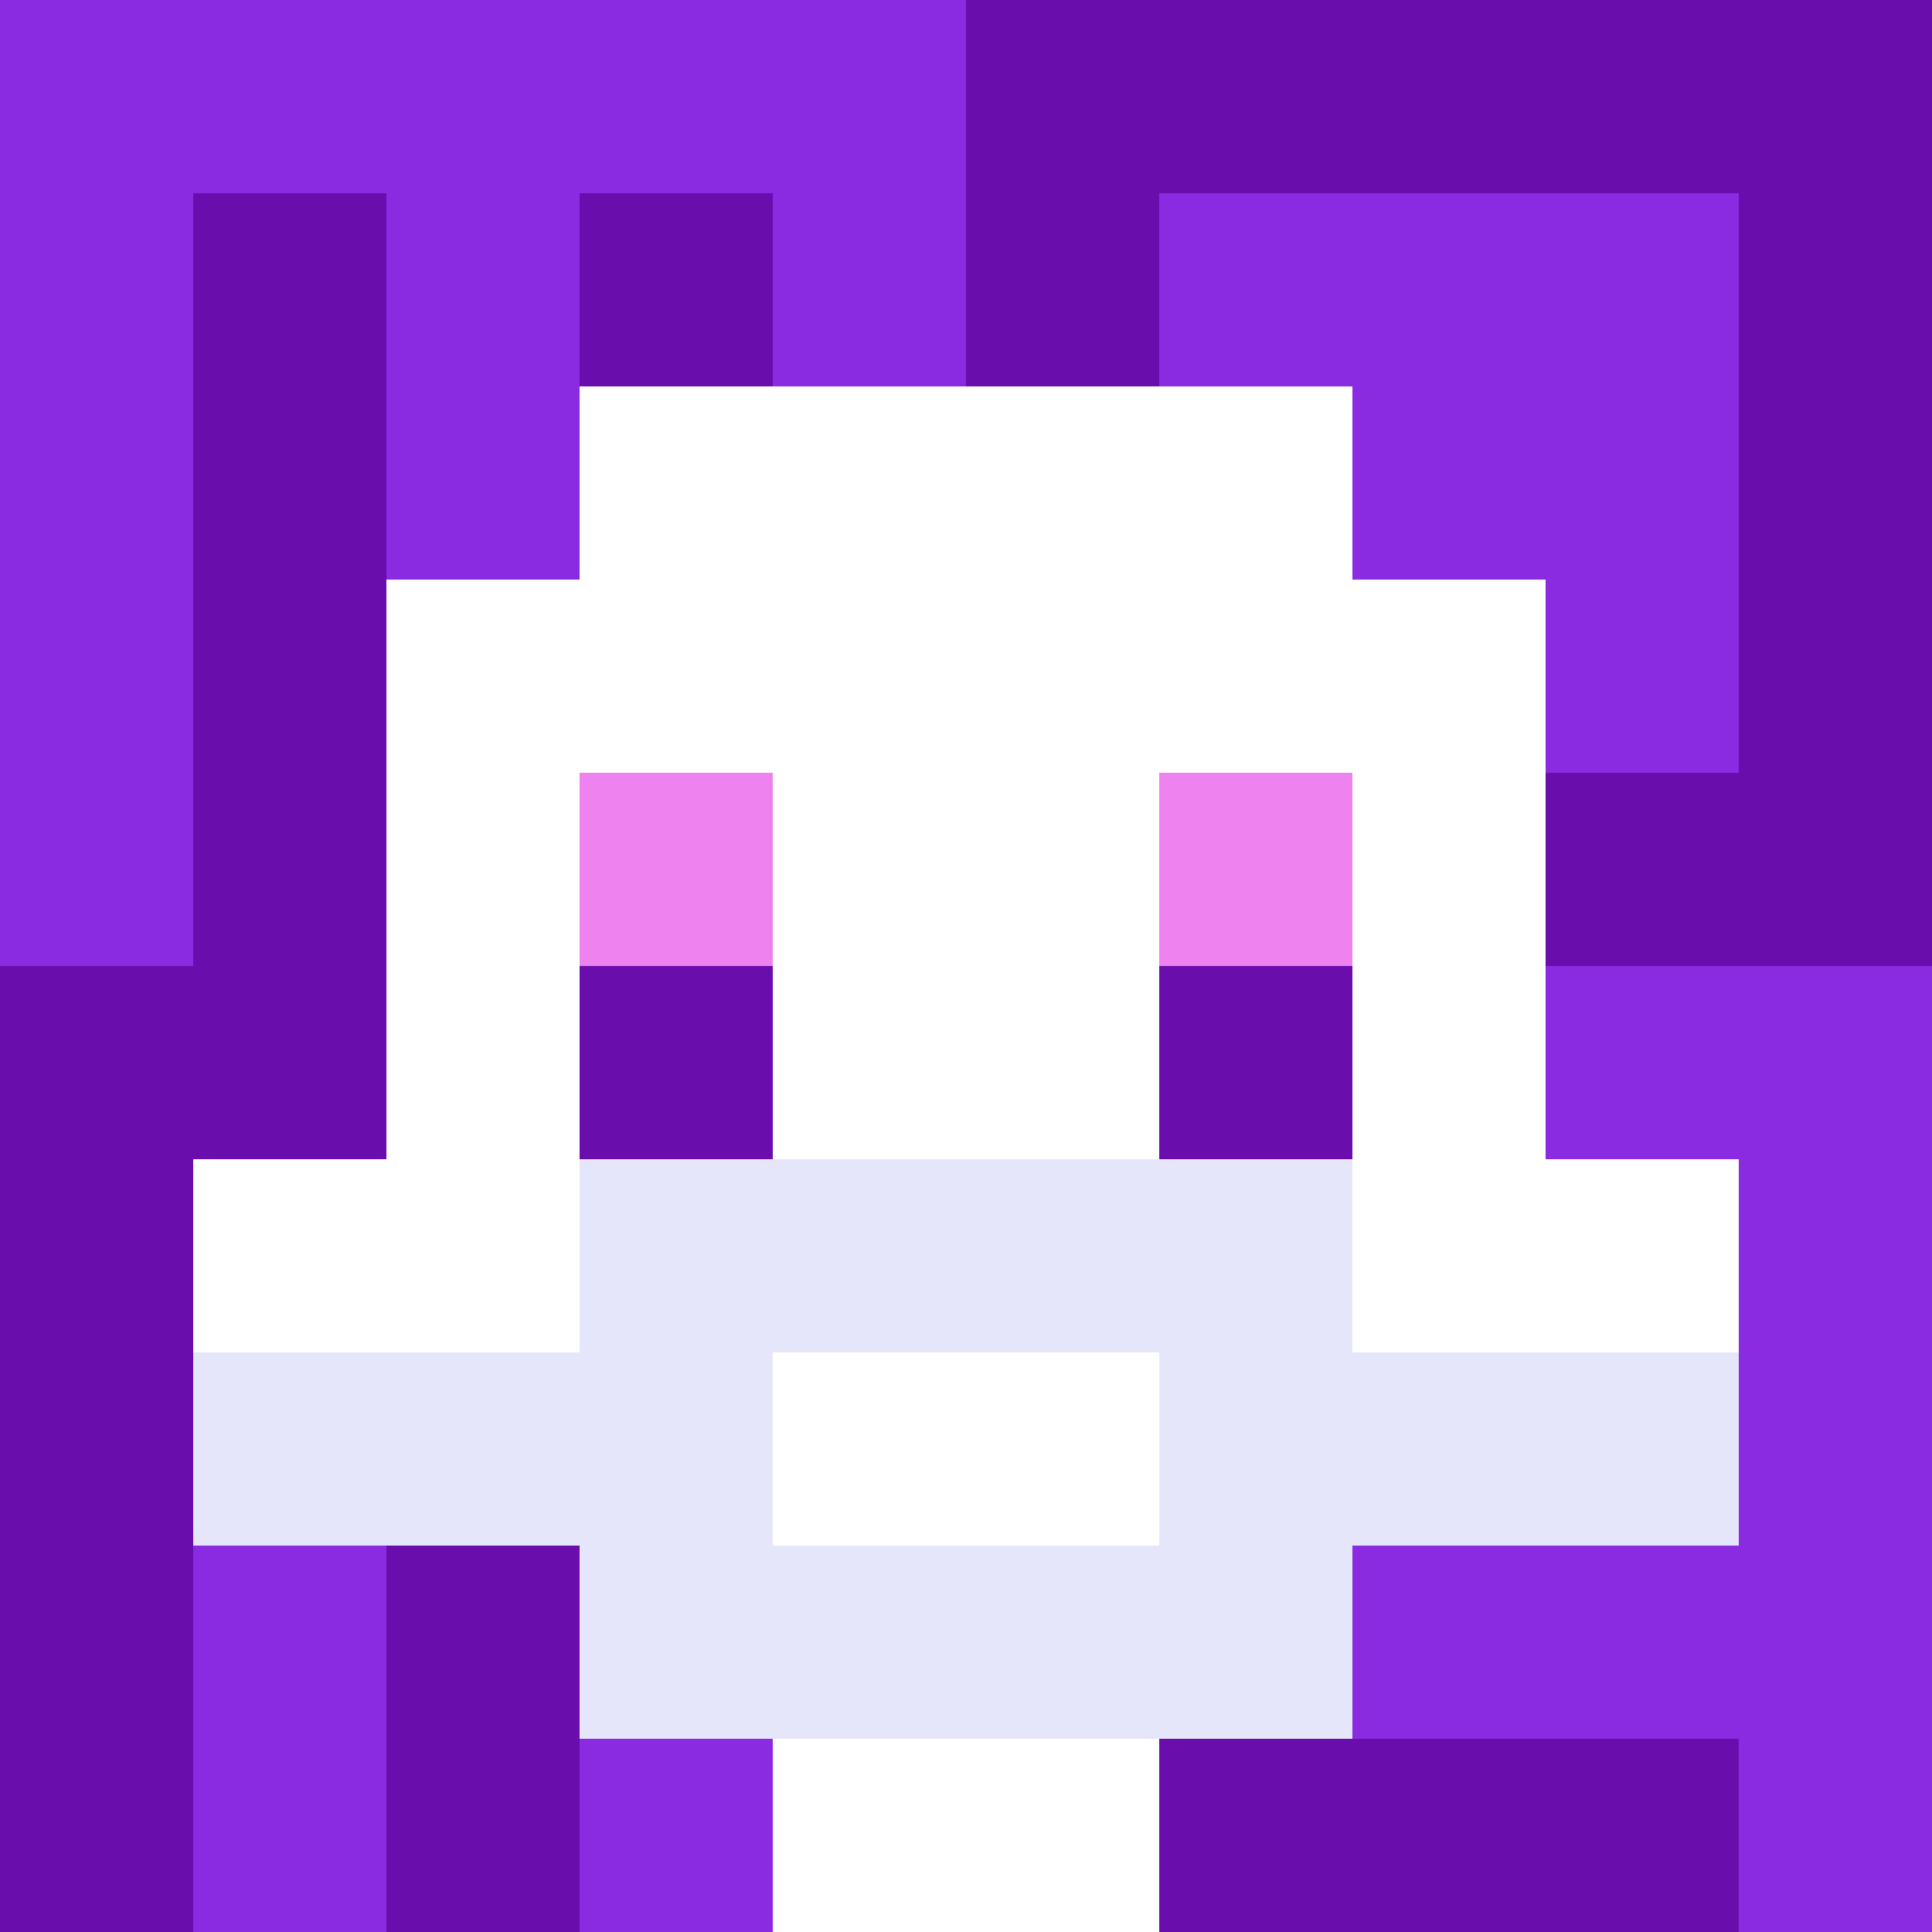
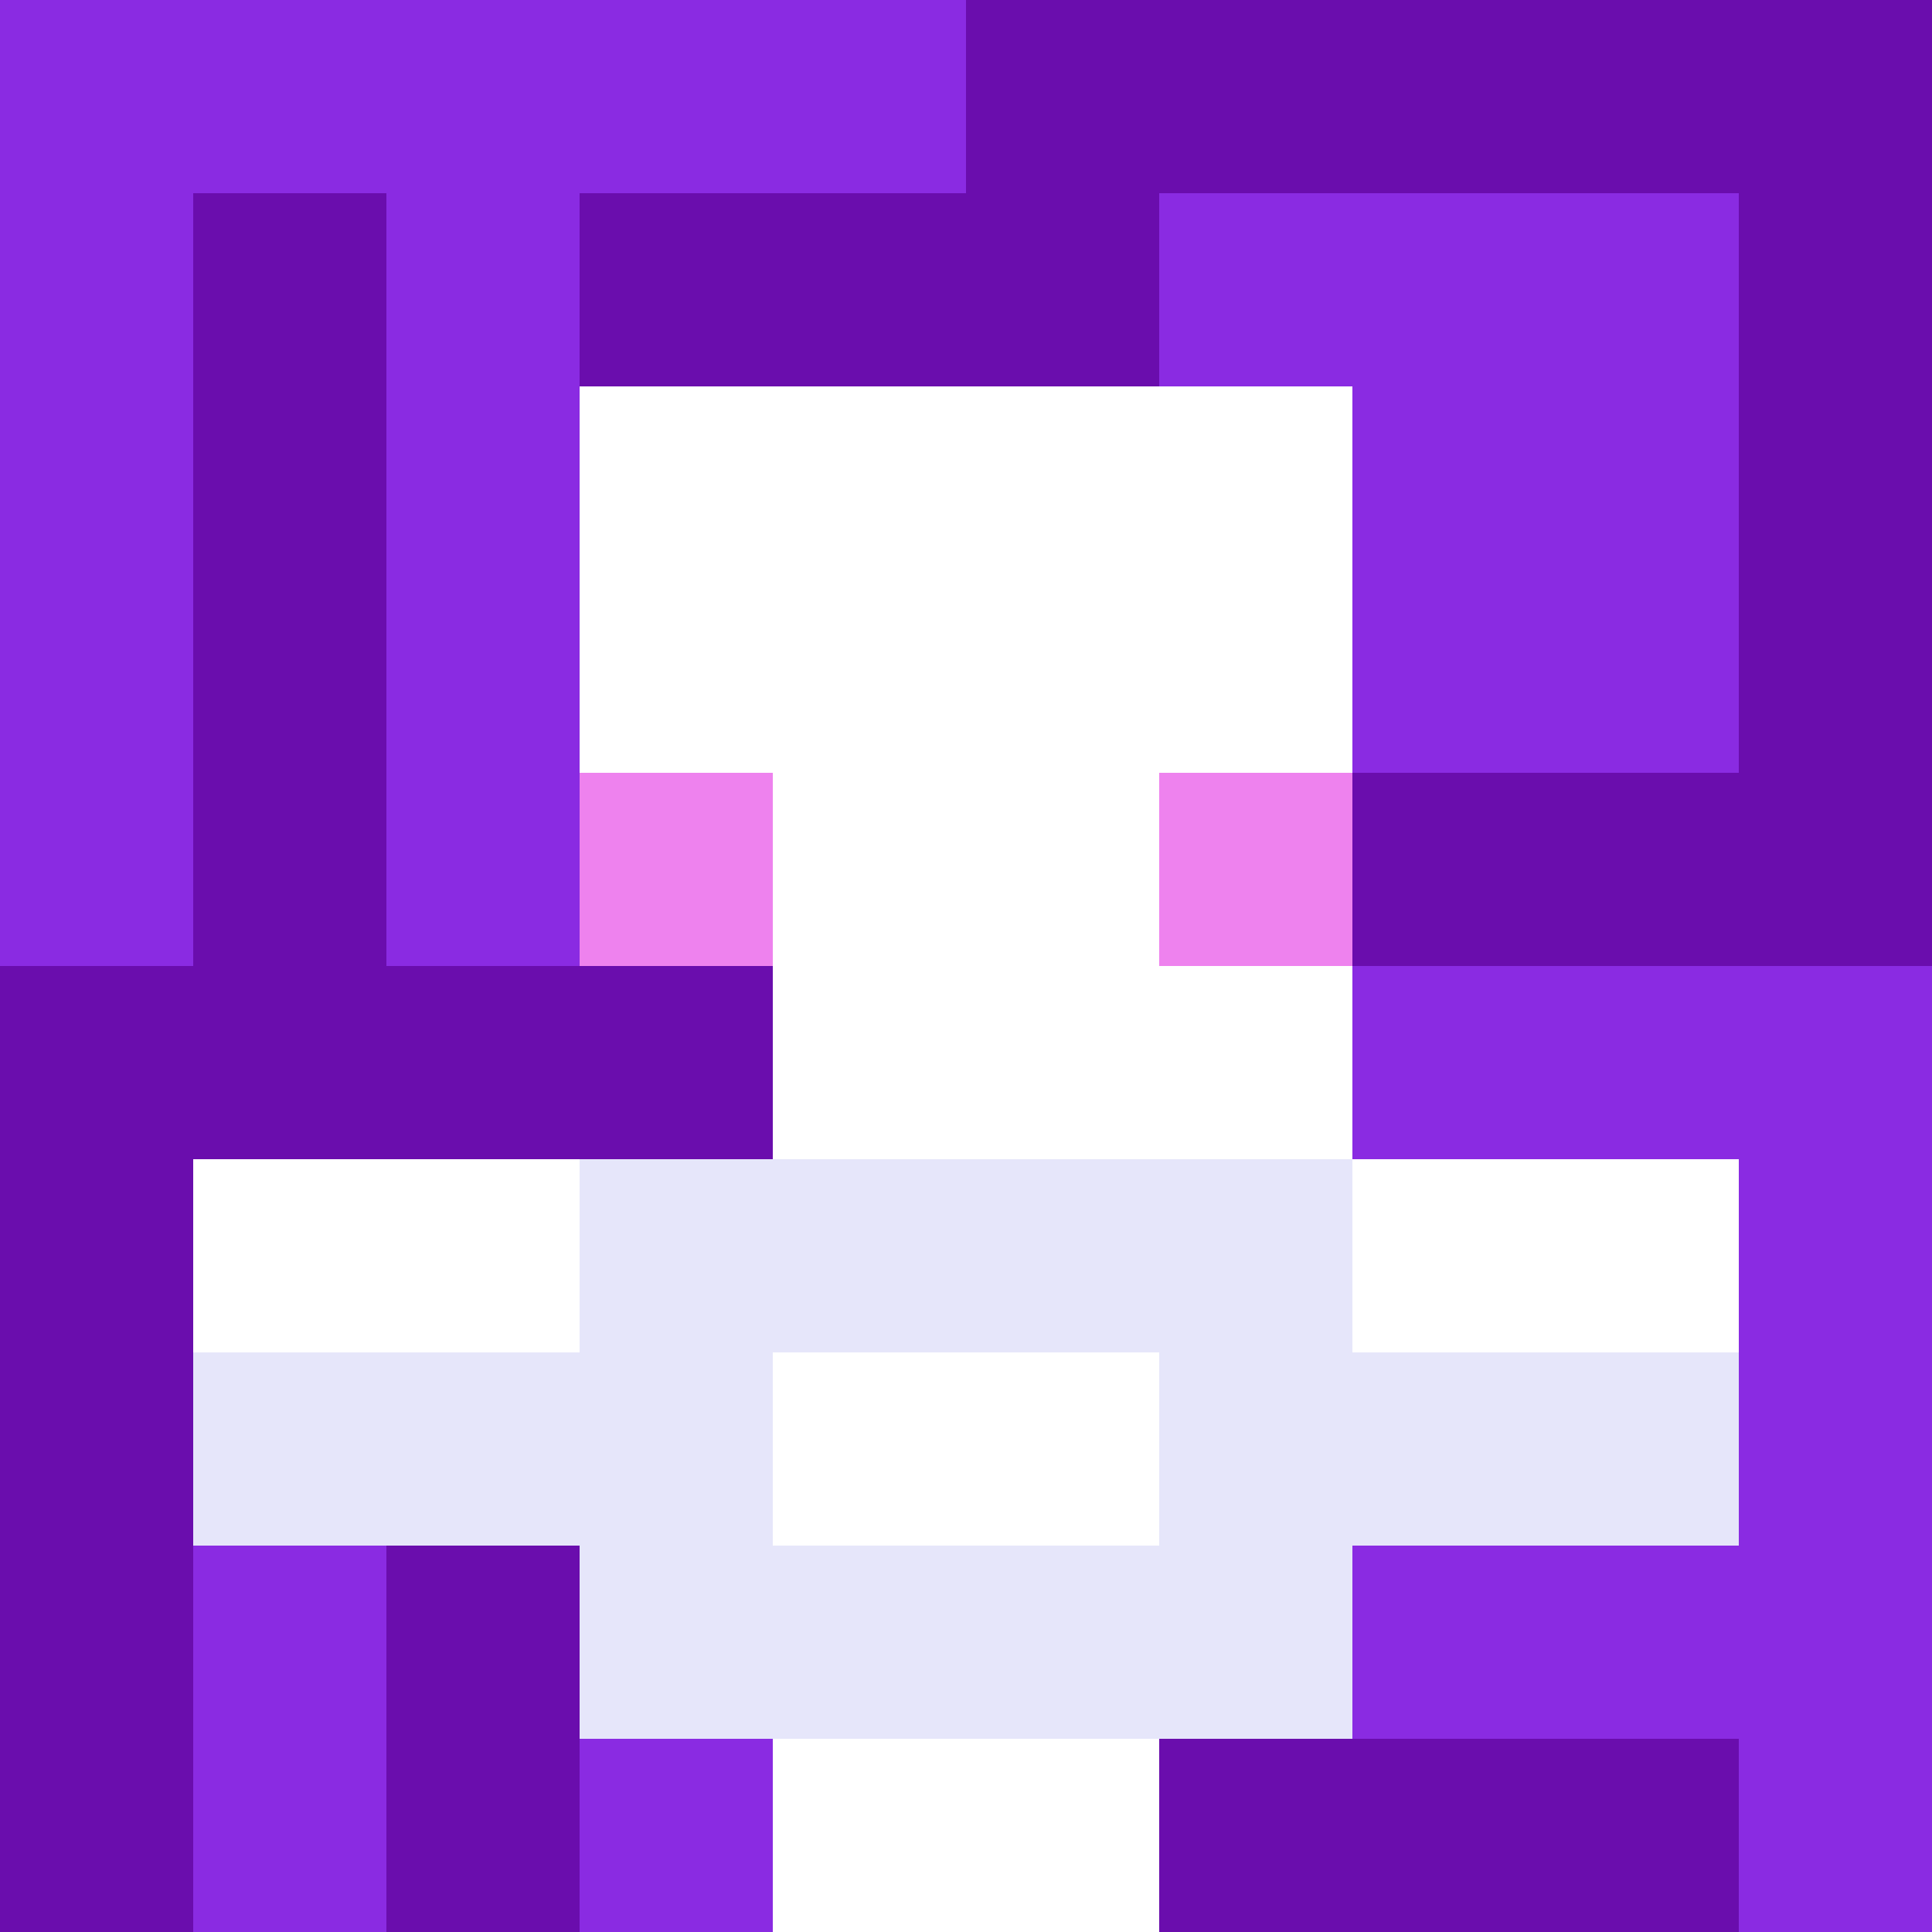
<svg xmlns="http://www.w3.org/2000/svg" version="1.1" width="600" height="600" viewBox="0 0 966 966">
  <title>'goose-pfp-classic' by Dmitri Cherniak</title>
  <desc>The Goose Is Loose (Purple Edition)</desc>
  <rect width="100%" height="100%" fill="#7272cc" />
  <g>
    <g id="0-0">
      <rect x="0" y="0" height="966" width="966" fill="#6A0DAD" />
      <g>
        <rect id="0-0-0-0-5-1" x="0" y="0" width="483" height="96.6" fill="#8A2BE2" />
        <rect id="0-0-0-0-1-5" x="0" y="0" width="96.6" height="483" fill="#8A2BE2" />
        <rect id="0-0-2-0-1-5" x="193.2" y="0" width="96.6" height="483" fill="#8A2BE2" />
-         <rect id="0-0-4-0-1-5" x="386.4" y="0" width="96.6" height="483" fill="#8A2BE2" />
        <rect id="0-0-6-1-3-3" x="579.6" y="96.6" width="289.8" height="289.8" fill="#8A2BE2" />
        <rect id="0-0-1-6-1-4" x="96.6" y="579.6" width="96.6" height="386.4" fill="#8A2BE2" />
        <rect id="0-0-3-6-1-4" x="289.8" y="579.6" width="96.6" height="386.4" fill="#8A2BE2" />
        <rect id="0-0-5-5-5-1" x="483" y="483" width="483" height="96.6" fill="#8A2BE2" />
        <rect id="0-0-5-8-5-1" x="483" y="772.8" width="483" height="96.6" fill="#8A2BE2" />
        <rect id="0-0-5-5-1-5" x="483" y="483" width="96.6" height="483" fill="#8A2BE2" />
        <rect id="0-0-9-5-1-5" x="869.4" y="483" width="96.6" height="483" fill="#8A2BE2" />
      </g>
      <g>
        <rect id="0-0-3-2-4-7" x="289.8" y="193.2" width="386.4" height="676.2" fill="#FFFFFF" />
-         <rect id="0-0-2-3-6-5" x="193.2" y="289.8" width="579.6" height="483" fill="#FFFFFF" />
        <rect id="0-0-4-8-2-2" x="386.4" y="772.8" width="193.2" height="193.2" fill="#FFFFFF" />
        <rect id="0-0-1-6-8-1" x="96.6" y="579.6" width="772.8" height="96.6" fill="#FFFFFF" />
        <rect id="0-0-1-7-8-1" x="96.6" y="676.2" width="772.8" height="96.6" fill="#E6E6FA" />
        <rect id="0-0-3-6-4-3" x="289.8" y="579.6" width="386.4" height="289.8" fill="#E6E6FA" />
        <rect id="0-0-4-7-2-1" x="386.4" y="676.2" width="193.2" height="96.6" fill="#FFFFFF" />
        <rect id="0-0-3-4-1-1" x="289.8" y="386.4" width="96.6" height="96.6" fill="#EE82EE" />
        <rect id="0-0-6-4-1-1" x="579.6" y="386.4" width="96.6" height="96.6" fill="#EE82EE" />
        <rect id="0-0-3-5-1-1" x="289.8" y="483" width="96.6" height="96.6" fill="#6A0DAD" />
-         <rect id="0-0-6-5-1-1" x="579.6" y="483" width="96.6" height="96.6" fill="#6A0DAD" />
      </g>
    </g>
  </g>
</svg>